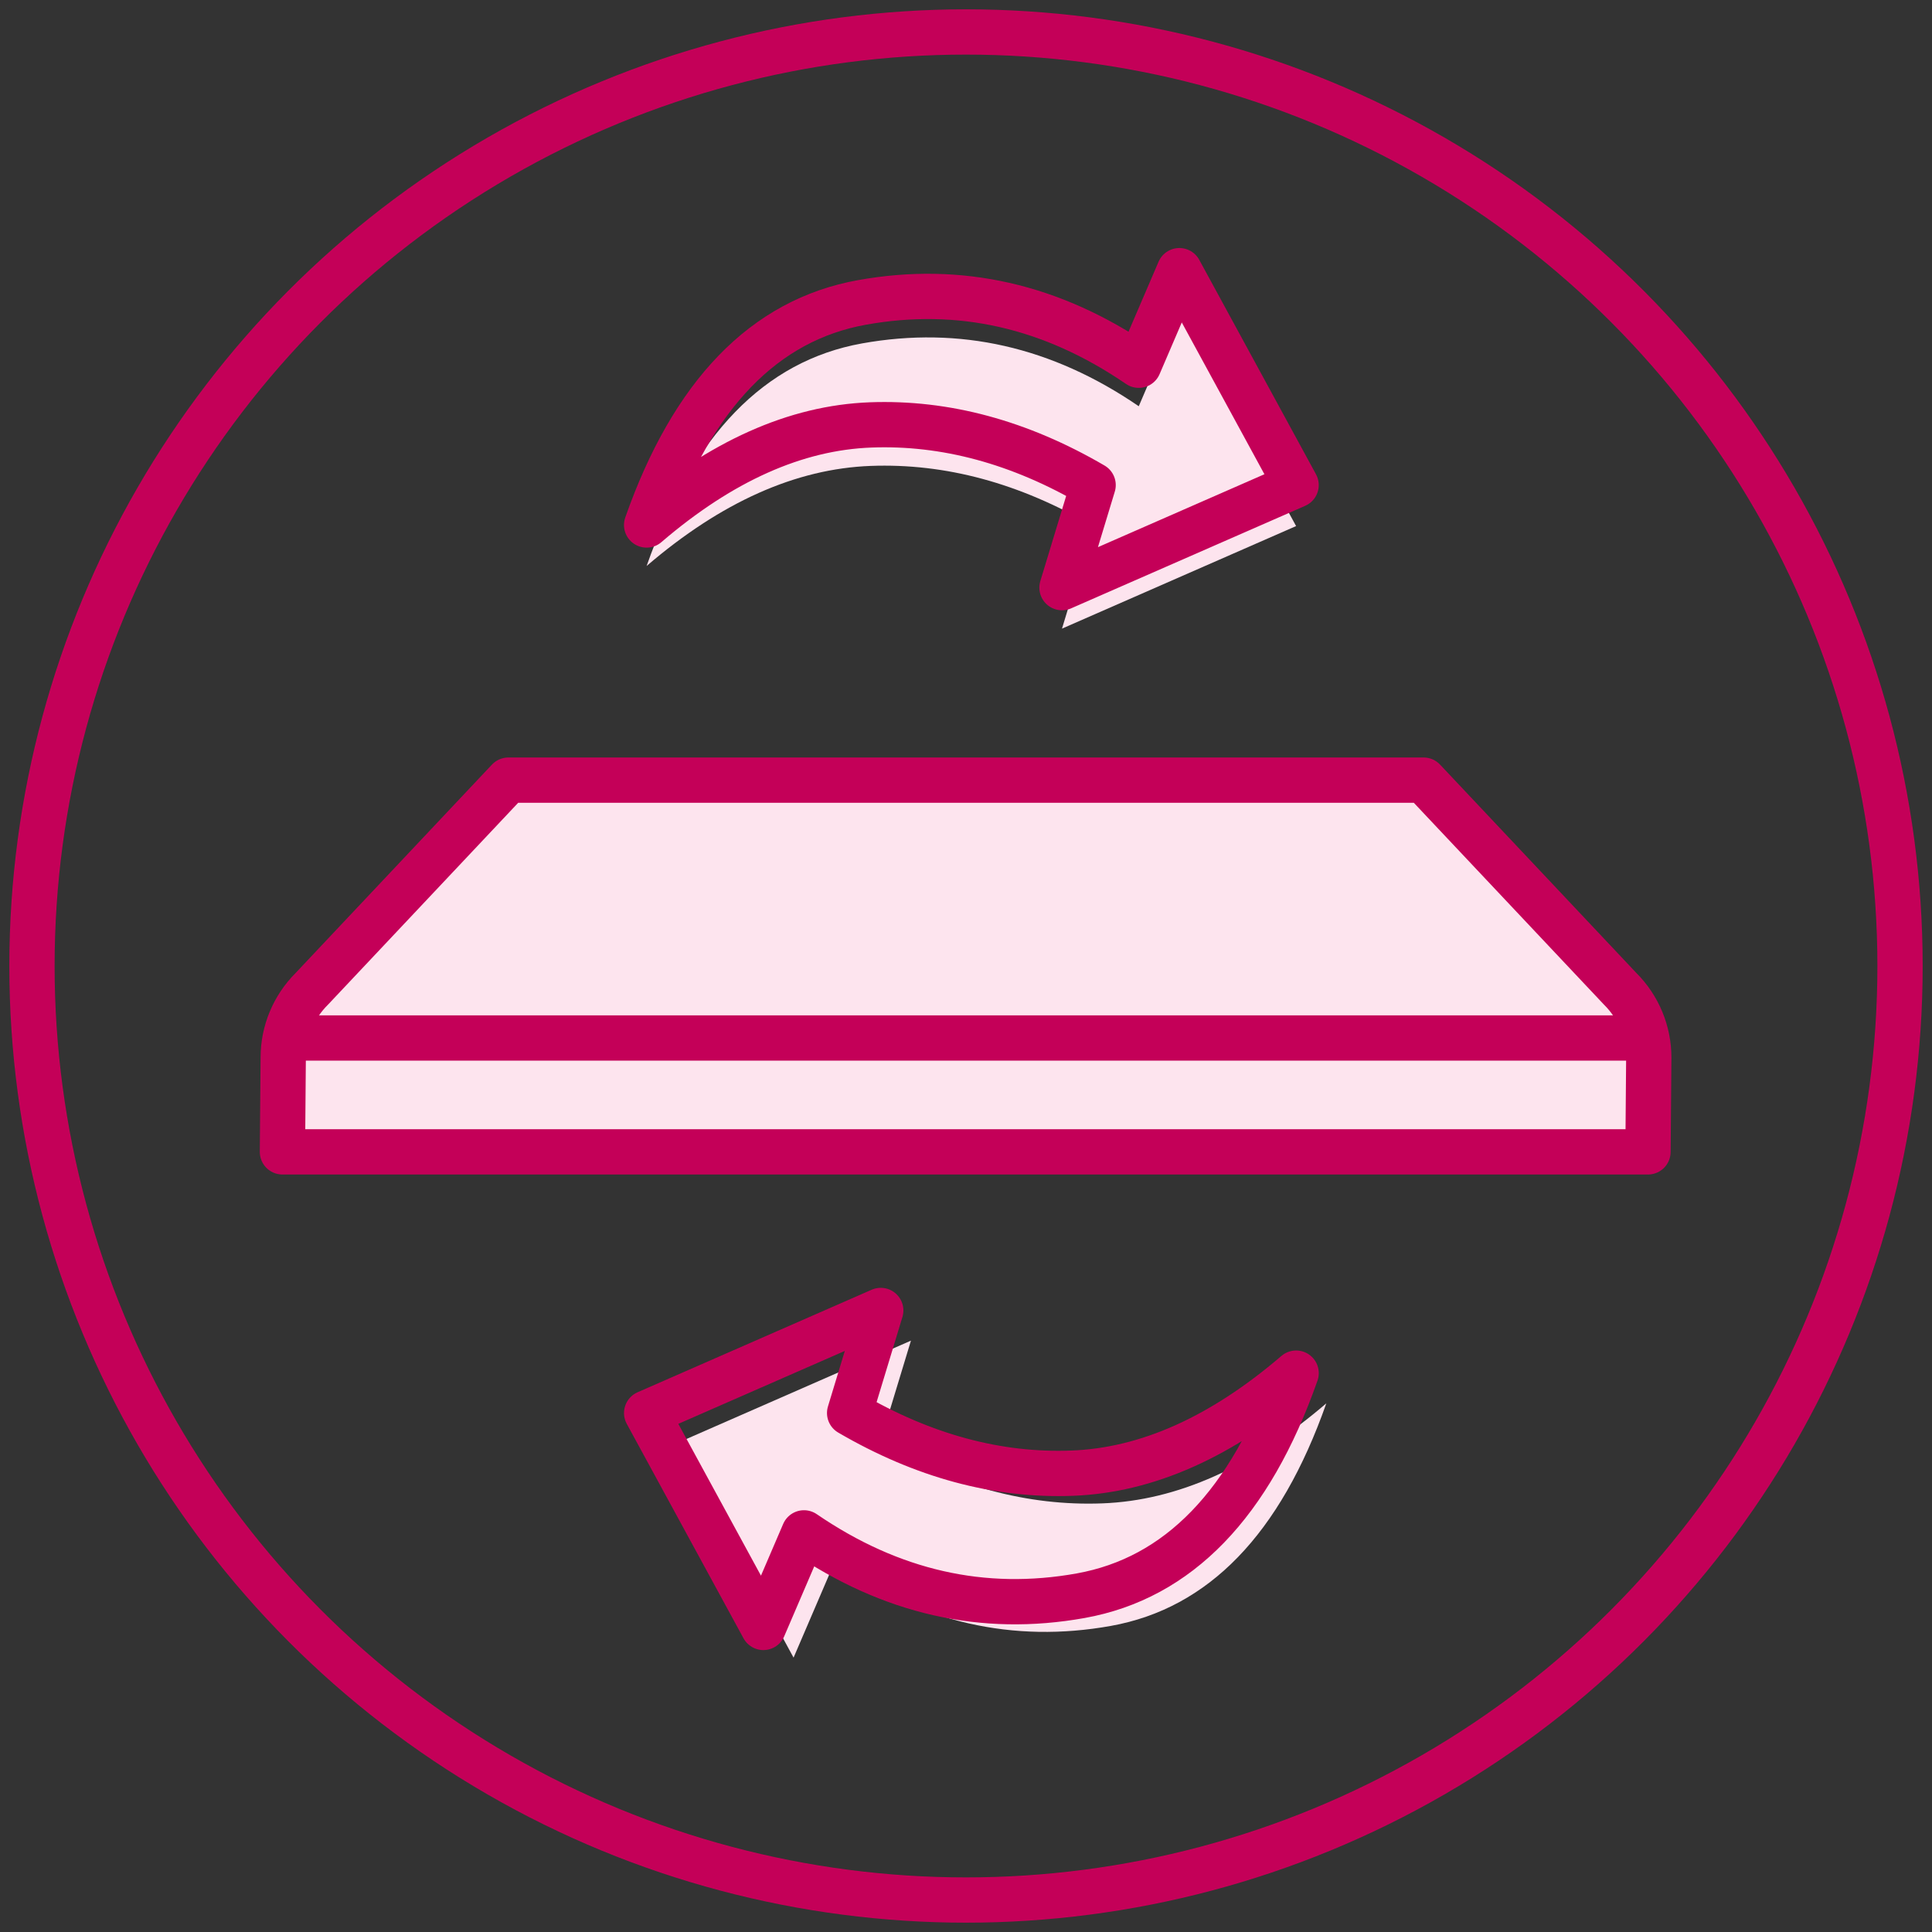
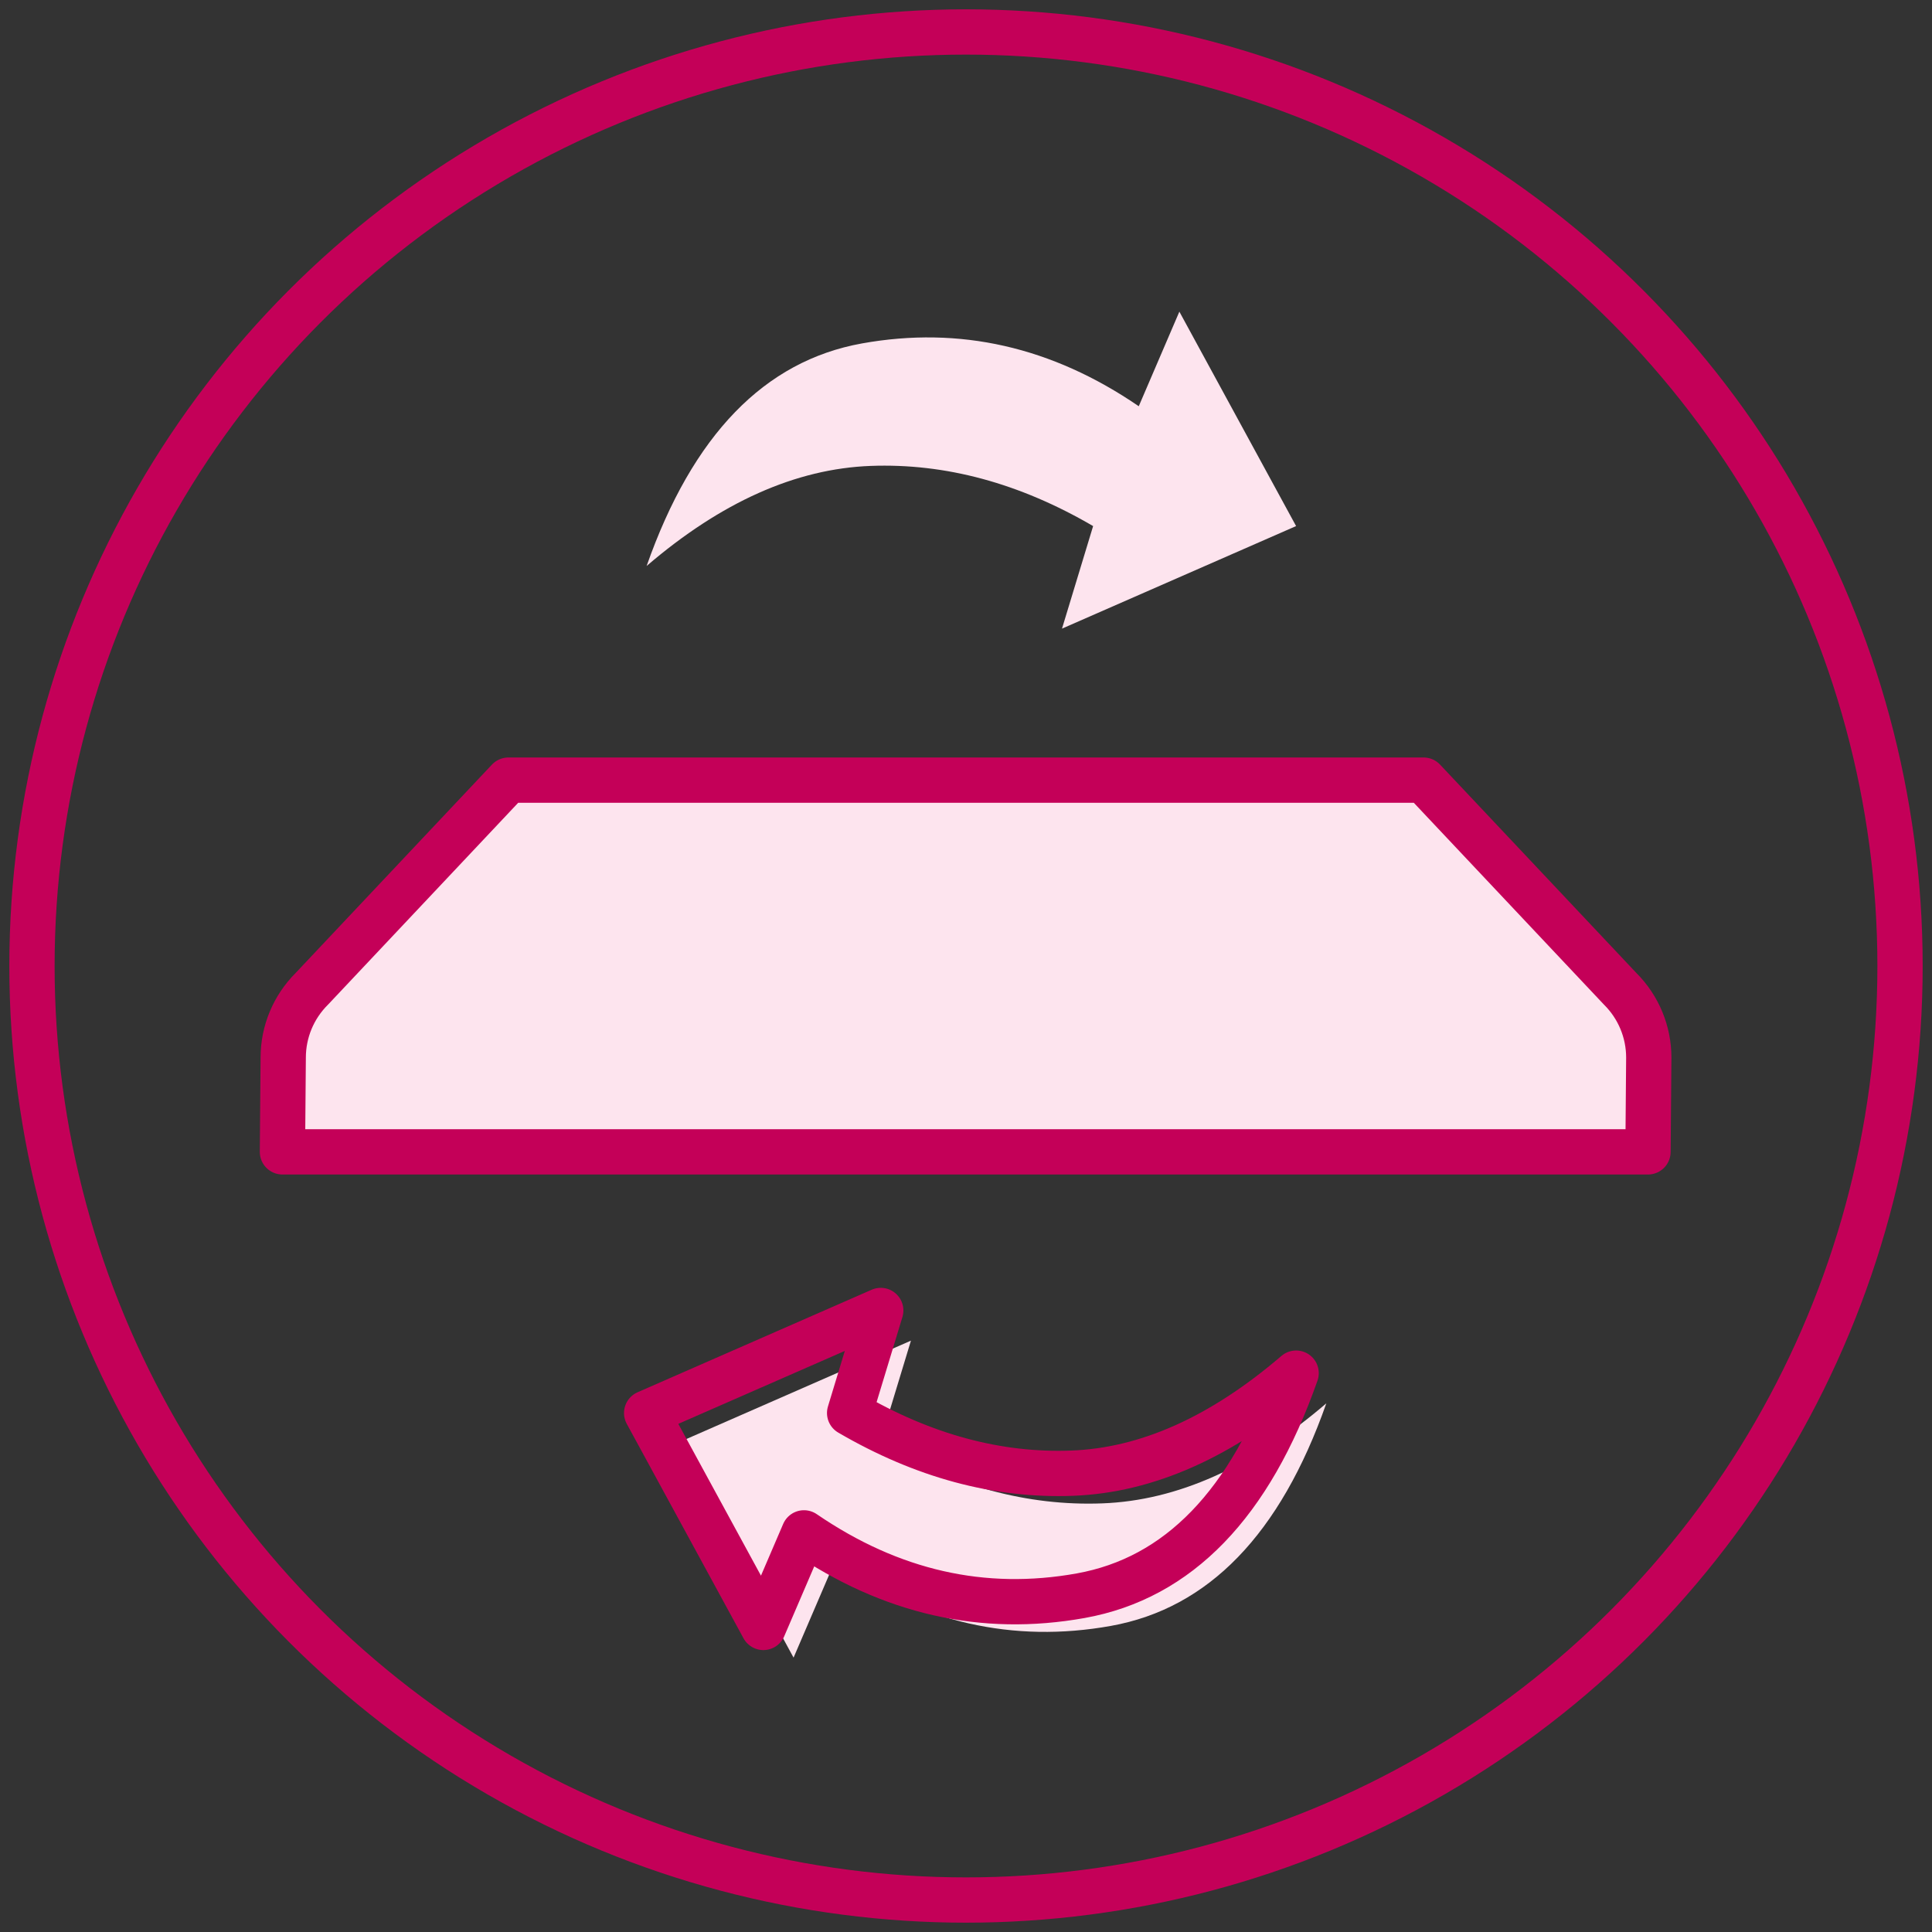
<svg xmlns="http://www.w3.org/2000/svg" width="64px" height="64px" viewBox="0 0 64 64" version="1.1">
  <rect x="0" y="0" width="64" height="64" fill="#333333" stroke="none" />
  <title>reversable-rubine-64x64</title>
  <g id="Icons" stroke="none" stroke-width="1" fill="none" fill-rule="evenodd">
    <g id="illustrative-icons---64x64" transform="translate(-314, -1891)">
      <g id="reversable" transform="translate(303, 1862)">
        <g id="Group" transform="translate(11, 29)">
          <circle id="Oval" stroke="#C40058" stroke-width="1.5" cx="32" cy="32" r="30.941" />
          <polygon id="Path-86" fill="#FDE4EE" points="16.842 25.843 47.737 25.843 54.384 34.114 54.644 38.157 9.533 38.157 9.533 34.114" />
          <g id="Group-12" transform="translate(9.356, 25.843)" stroke="#C40058" stroke-linecap="round" stroke-linejoin="round" stroke-width="1.5">
            <path d="M37.802,0 L44.313,6.911 C44.921,7.516 45.262,8.335 45.262,9.19 L45.236,12.314 L0,12.314 L0.026,9.19 C0.026,8.335 0.367,7.516 0.975,6.911 L7.486,0 L37.802,0 Z" id="Stroke-1" />
-             <line x1="0.177" y1="8.542" x2="45.028" y2="8.542" id="Stroke-3" />
          </g>
          <path d="M37.211,51.514 C34.775,50.092 32.317,49.427 29.839,49.521 C27.361,49.614 24.888,50.719 22.42,52.835 C23.943,48.501 26.322,46.044 29.556,45.462 C32.79,44.881 35.846,45.575 38.723,47.544 L40.068,44.411 L43.935,51.514 L36.18,54.911 L37.211,51.514 Z" id="Path-2" fill="#FDE4EE" transform="translate(33.178, 49.661) rotate(-180) translate(-33.178, -49.661) " />
          <path d="M36.211,17.427 C33.775,16.005 31.317,15.341 28.839,15.434 C26.361,15.528 23.888,16.632 21.42,18.749 C22.943,14.415 25.322,11.957 28.556,11.376 C31.79,10.795 34.846,11.488 37.723,13.457 L39.068,10.324 L42.935,17.427 L35.18,20.824 L36.211,17.427 Z" id="Path-2" fill="#FDE4EE" transform="translate(32.178, 15.574) rotate(-360) translate(-32.178, -15.574) " />
-           <path d="M36.211,16.069 C33.775,14.647 31.317,13.983 28.839,14.076 C26.361,14.169 23.888,15.274 21.42,17.391 C22.943,13.057 25.322,10.599 28.556,10.018 C31.79,9.436 34.846,10.13 37.723,12.099 L39.068,8.966 L42.935,16.069 L35.18,19.466 L36.211,16.069 Z" id="Path-2" stroke="#C40058" stroke-width="1.5" stroke-linecap="round" stroke-linejoin="round" />
          <path d="M36.211,50.514 C33.775,49.092 31.317,48.427 28.839,48.521 C26.361,48.614 23.888,49.719 21.42,51.835 C22.943,47.501 25.322,45.044 28.556,44.462 C31.79,43.881 34.846,44.575 37.723,46.544 L39.068,43.411 L42.935,50.514 L35.18,53.911 L36.211,50.514 Z" id="Path-2" stroke="#C40058" stroke-width="1.5" stroke-linecap="round" stroke-linejoin="round" transform="translate(32.178, 48.661) rotate(-180) translate(-32.178, -48.661) " />
        </g>
      </g>
    </g>
  </g>
</svg>